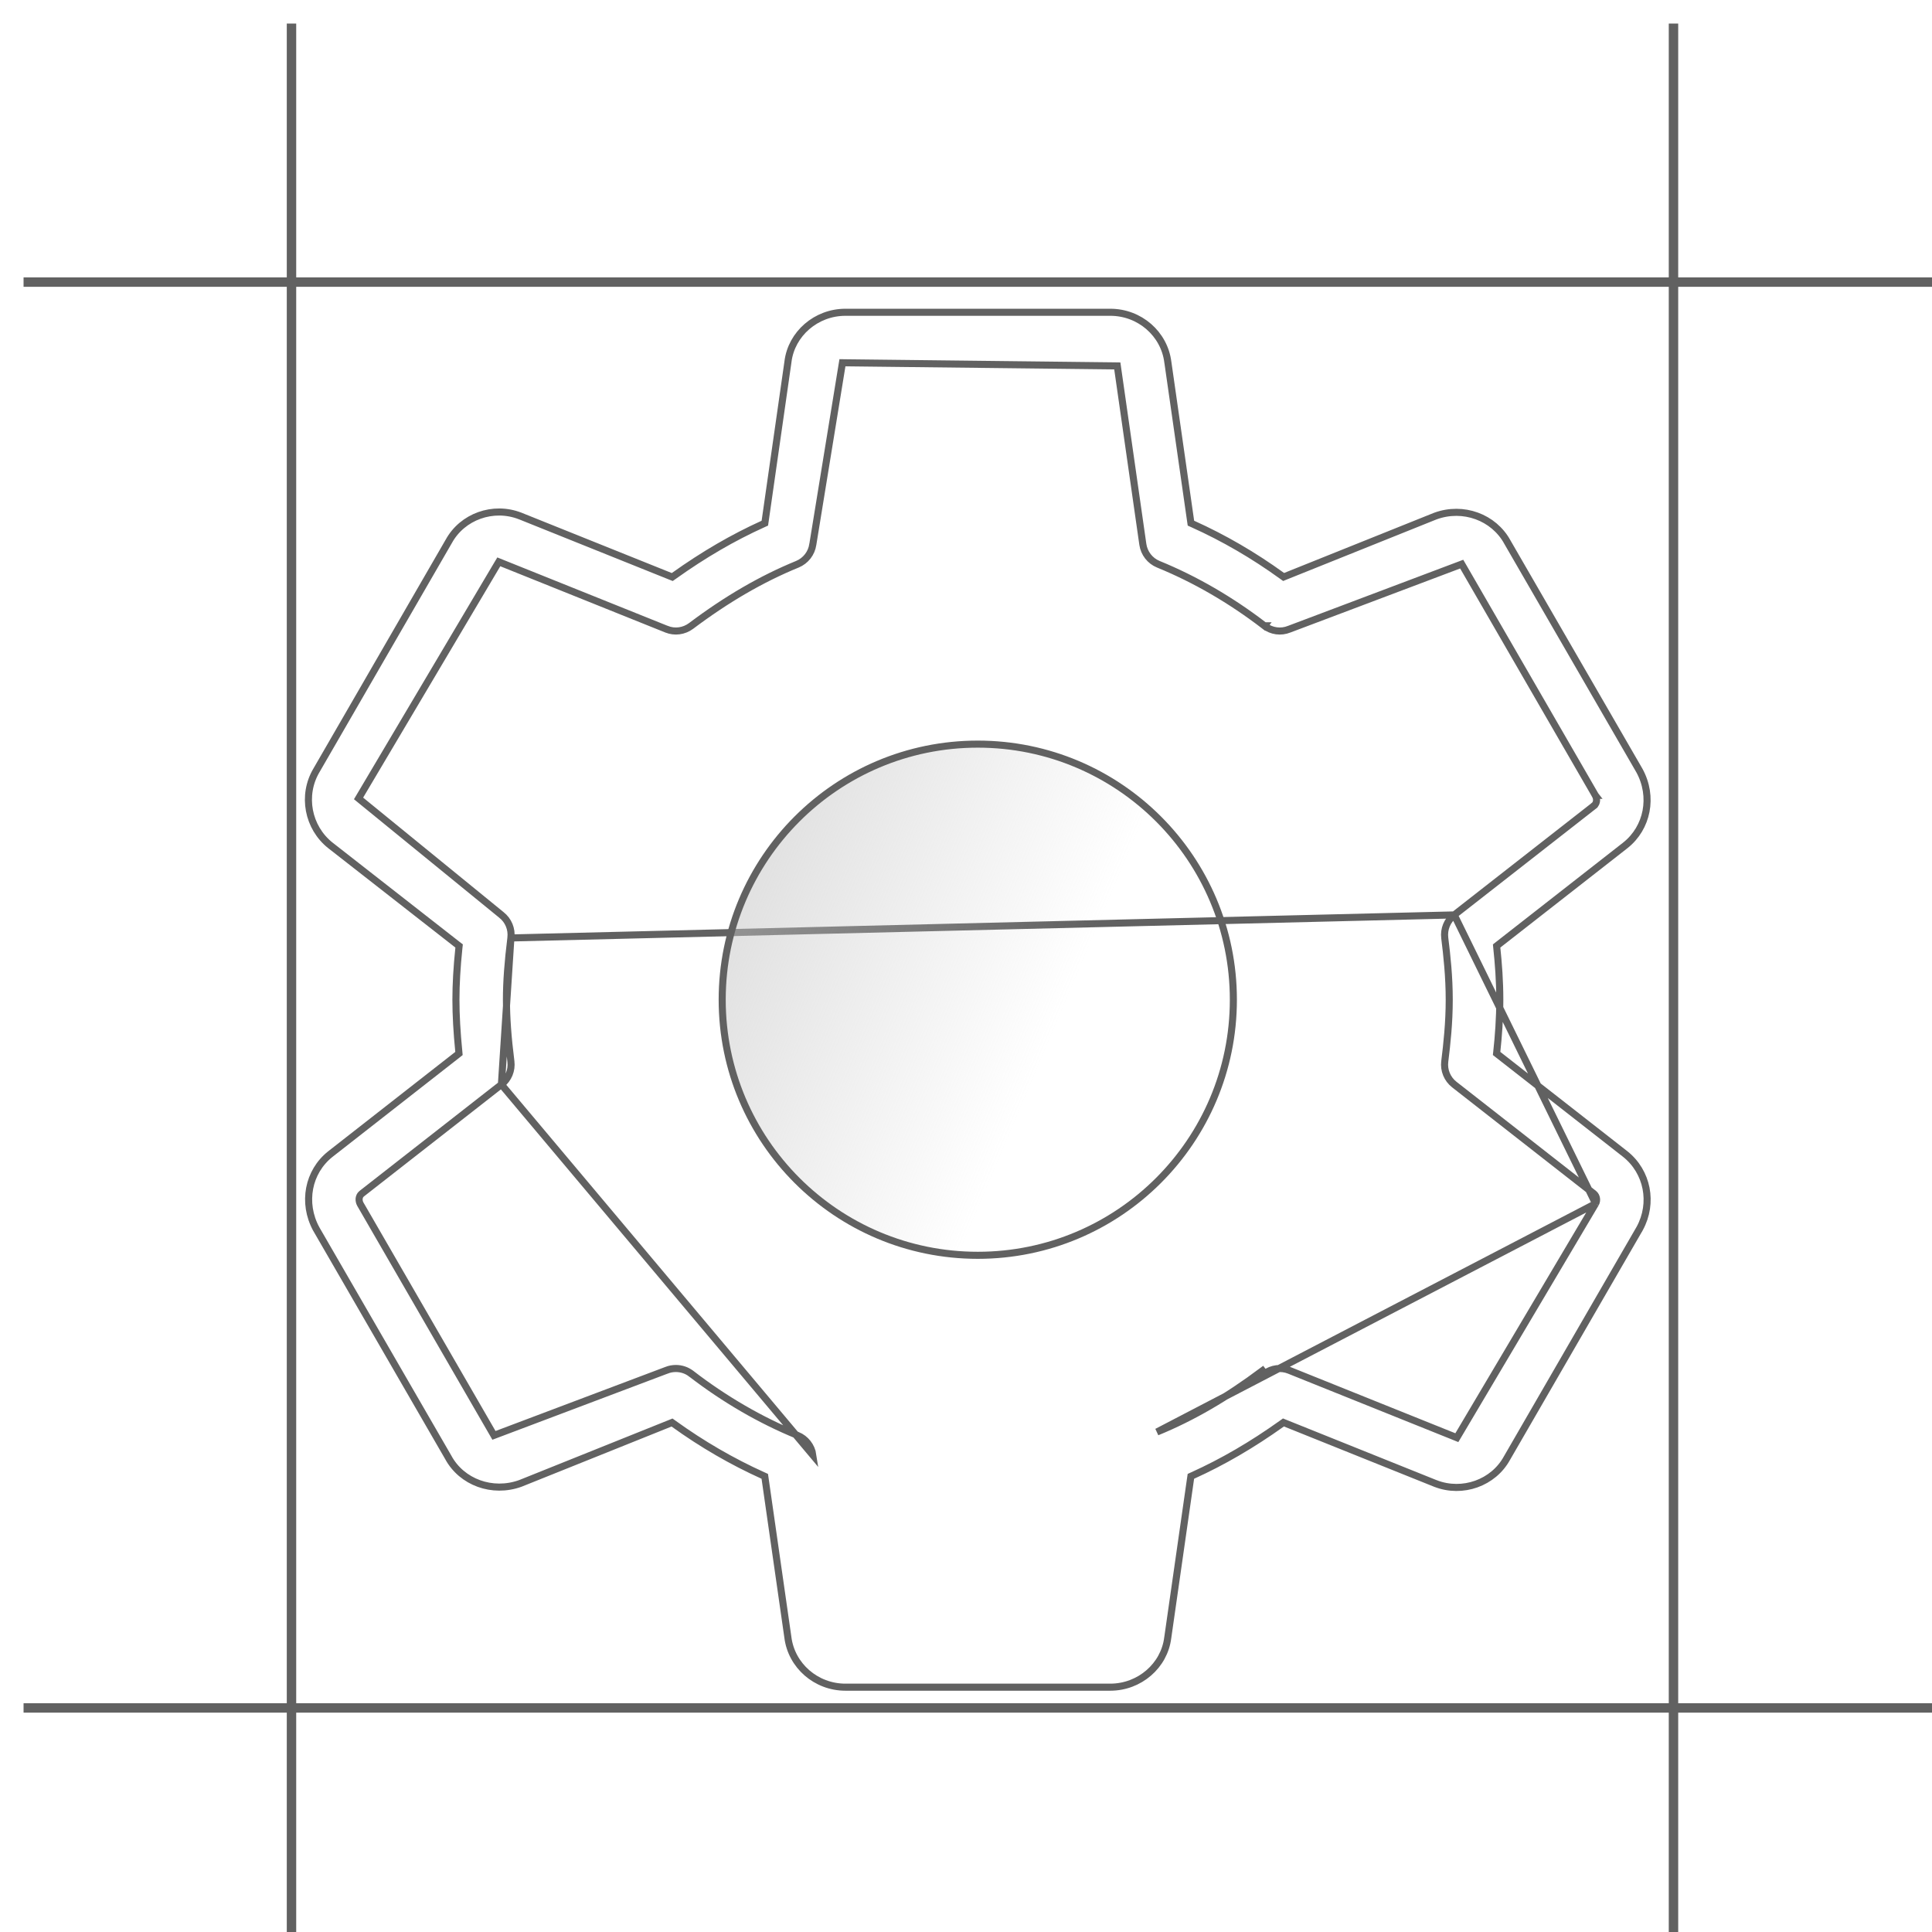
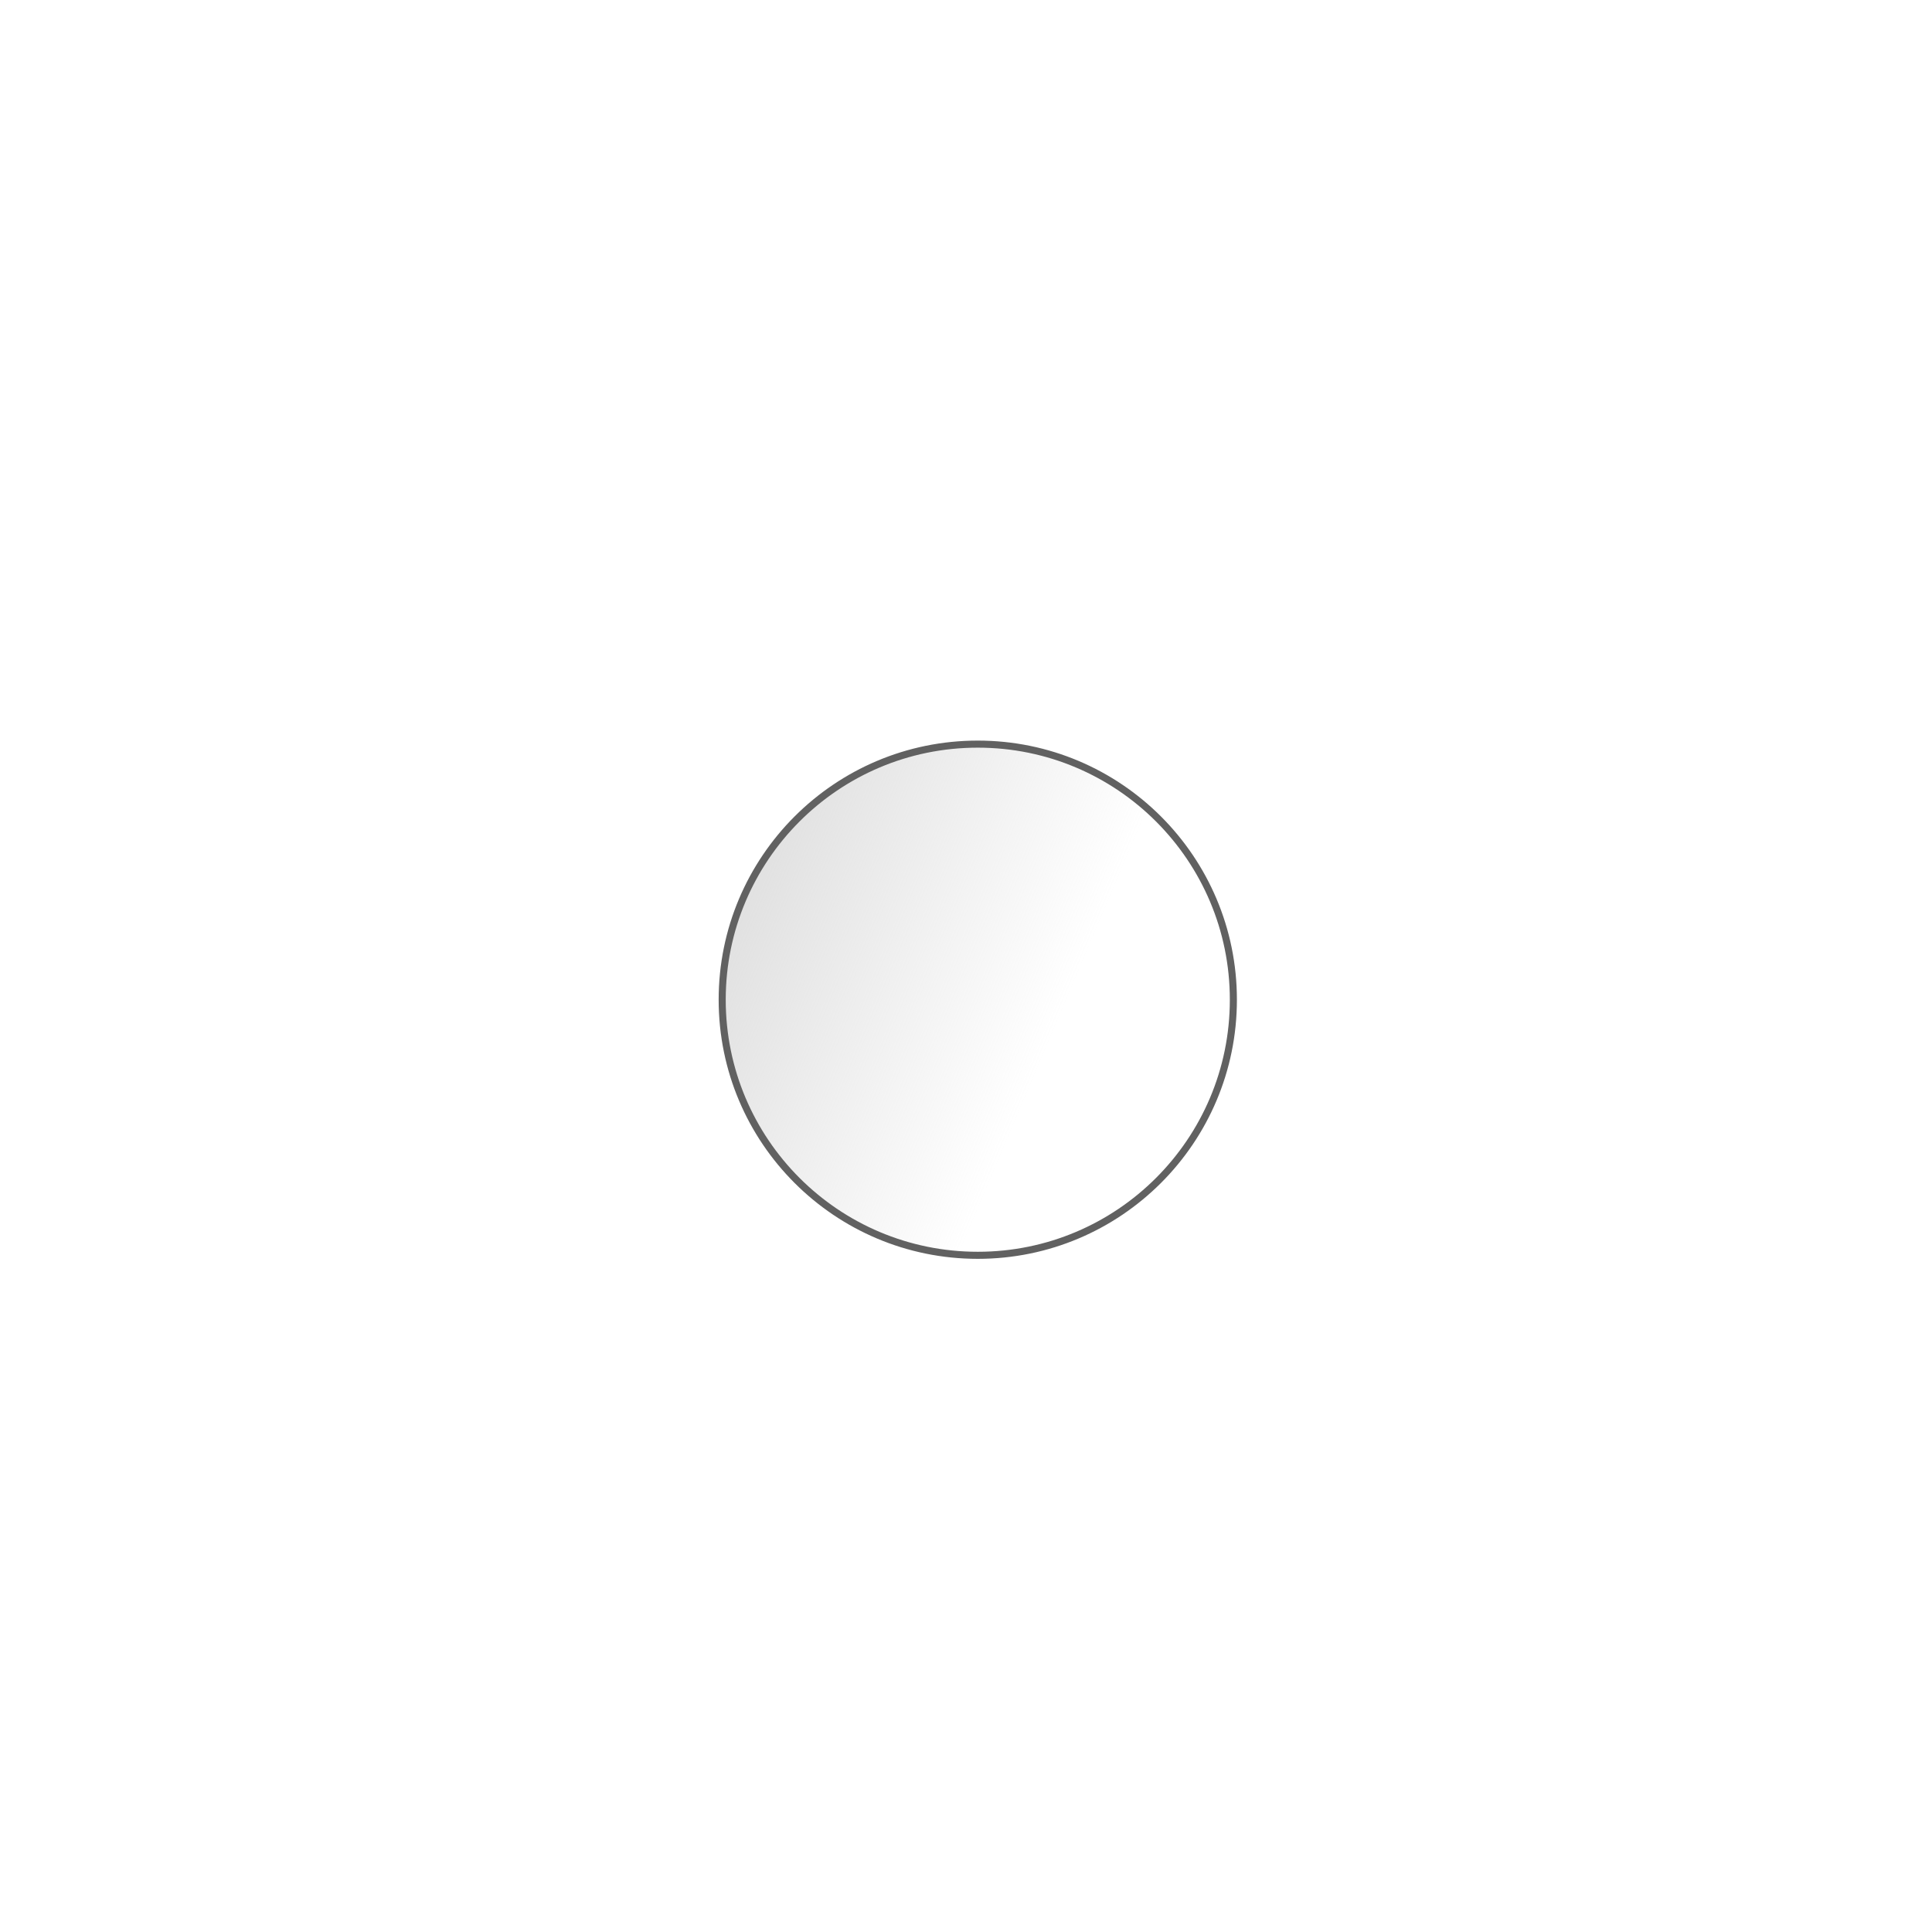
<svg xmlns="http://www.w3.org/2000/svg" width="82" height="82" viewBox="0 0 82 82" fill="none">
-   <line x1="1" y1="11.973" x2="82" y2="11.973" stroke="#616161" stroke-width="0.4" />
-   <line x1="1" y1="72.49" x2="82" y2="72.49" stroke="#616161" stroke-width="0.4" />
-   <line x1="71.028" y1="1" x2="71.028" y2="82" stroke="#616161" stroke-width="0.4" />
-   <line x1="12.372" y1="1" x2="12.372" y2="82" stroke="#616161" stroke-width="0.4" />
  <g clip-path="url(#clip0_995_54)">
-     <path d="M67.722 51.086L67.72 51.088L61.899 60.908L61.833 61.019L61.714 60.971L54.717 58.16C54.37 58.021 53.976 58.074 53.675 58.298C53.675 58.298 53.675 58.298 53.675 58.298L53.585 58.178C52.07 59.312 50.606 60.164 49.105 60.778L67.722 51.086ZM67.722 51.086C67.76 51.018 67.77 50.939 67.76 50.869C67.75 50.8 67.718 50.721 67.649 50.666L67.647 50.664L61.723 46.03C61.427 45.799 61.273 45.425 61.32 45.053L61.32 45.053C61.413 44.308 61.51 43.411 61.51 42.431C61.51 41.454 61.413 40.554 61.32 39.81L61.32 39.81C61.273 39.435 61.427 39.064 61.723 38.832L61.723 38.832M67.722 51.086L61.723 38.832M21.684 39.81L21.684 39.809C21.731 39.434 21.577 39.063 21.281 38.832L21.279 38.83L21.279 38.83L15.318 33.969L15.218 33.887L15.284 33.776L21.105 23.956L21.171 23.846L21.29 23.894L28.287 26.704L28.288 26.704C28.636 26.846 29.028 26.793 29.332 26.567C30.853 25.424 32.33 24.567 33.844 23.948C34.196 23.802 34.445 23.482 34.498 23.107L34.499 23.105L34.499 23.105L35.735 15.523L35.756 15.396L35.885 15.398L47.294 15.529L47.422 15.531L47.44 15.658L48.506 23.107C48.506 23.107 48.506 23.107 48.506 23.107C48.562 23.485 48.811 23.804 49.162 23.948L49.162 23.948C50.734 24.591 52.249 25.471 53.667 26.561M21.684 39.81L61.723 38.832M21.684 39.81C21.556 40.84 21.495 41.673 21.495 42.431C21.495 43.189 21.554 44.024 21.684 45.053C21.731 45.425 21.577 45.798 21.281 46.03L21.684 39.81ZM53.667 26.561L53.575 26.68L53.666 26.561C53.667 26.561 53.667 26.561 53.667 26.561ZM53.667 26.561C53.97 26.793 54.366 26.848 54.719 26.704L54.722 26.703L54.722 26.703L61.92 23.988L62.039 23.943L62.103 24.053L67.709 33.753L67.712 33.757L67.711 33.757C67.75 33.828 67.767 33.907 67.762 33.983C67.756 34.056 67.727 34.139 67.655 34.195L67.655 34.196L61.723 38.832M63.529 44.629L63.52 44.712L63.586 44.764L68.977 48.979C68.977 48.979 68.977 48.979 68.977 48.979C69.925 49.731 70.184 51.055 69.597 52.136C69.596 52.136 69.596 52.137 69.596 52.138L63.962 61.883L63.962 61.883L63.96 61.886C63.386 62.938 62.074 63.41 60.928 62.965C60.928 62.965 60.927 62.965 60.927 62.965L54.55 60.404L54.474 60.373L54.407 60.421C53.141 61.325 51.891 62.051 50.62 62.626L50.545 62.66L50.533 62.741L49.563 69.511L49.562 69.514C49.416 70.694 48.368 71.609 47.123 71.609H35.881C34.637 71.609 33.589 70.695 33.439 69.489L33.439 69.487L32.471 62.741L32.459 62.66L32.384 62.626C31.072 62.034 29.799 61.296 28.59 60.424L28.523 60.376L28.447 60.407L22.087 62.96C20.893 63.391 19.6 62.908 19.029 61.862L19.029 61.862L19.028 61.859L13.423 52.162C13.423 52.161 13.422 52.161 13.422 52.16C12.819 51.051 13.081 49.728 14.02 48.984C14.02 48.984 14.02 48.984 14.02 48.984L19.416 44.764L19.48 44.713L19.473 44.631C19.392 43.808 19.351 43.097 19.351 42.431C19.351 41.765 19.392 41.055 19.477 40.232L19.486 40.15L19.42 40.099L14.03 35.886C14.03 35.886 14.029 35.886 14.029 35.886C13.062 35.12 12.806 33.752 13.43 32.697L13.431 32.696L19.045 22.981L19.045 22.981L19.047 22.978C19.621 21.927 20.928 21.451 22.078 21.9C22.079 21.9 22.079 21.9 22.079 21.9L28.457 24.461L28.533 24.491L28.6 24.444C29.866 23.54 31.116 22.814 32.387 22.239L32.462 22.205L32.474 22.123L33.444 15.351L33.444 15.351L33.444 15.348C33.591 14.168 34.639 13.254 35.883 13.254H47.126C48.37 13.254 49.418 14.167 49.567 15.373L49.568 15.376L50.535 22.124L50.547 22.205L50.623 22.239C51.935 22.829 53.205 23.566 54.414 24.441L54.481 24.489L54.557 24.458L60.917 21.905C62.103 21.469 63.399 21.954 63.975 23.003L63.975 23.003L63.976 23.006L69.581 32.703C69.582 32.703 69.582 32.704 69.582 32.704C70.188 33.813 69.924 35.136 68.983 35.88C68.982 35.881 68.982 35.881 68.982 35.881L63.586 40.099L63.521 40.15L63.529 40.233C63.598 40.88 63.656 41.634 63.656 42.431C63.656 43.228 63.6 43.983 63.529 44.629ZM33.845 60.919C34.196 61.063 34.445 61.382 34.501 61.76L21.281 46.03L15.35 50.666L15.349 50.667C15.277 50.724 15.248 50.808 15.242 50.881C15.237 50.956 15.254 51.036 15.293 51.107L15.293 51.107L15.295 51.111L20.901 60.811L20.965 60.922L21.084 60.877L28.282 58.161L28.282 58.161L28.286 58.16C28.415 58.107 28.55 58.083 28.686 58.083C28.918 58.083 29.149 58.158 29.339 58.306L29.34 58.306C30.755 59.394 32.27 60.273 33.844 60.919L33.845 60.919Z" stroke="#616161" stroke-width="0.3" />
    <circle cx="41.5" cy="42.431" r="10.848" fill="url(#paint0_linear_995_54)" stroke="#616161" stroke-width="0.3" />
  </g>
  <defs>
    <linearGradient id="paint0_linear_995_54" x1="14.286" y1="43.228" x2="40.308" y2="54.239" gradientUnits="userSpaceOnUse">
      <stop stop-color="#C4C4C4" />
      <stop offset="1" stop-color="#C4C4C4" stop-opacity="0" />
    </linearGradient>
    <clipPath id="clip0_995_54">
      <rect width="58.655" height="58.655" fill="white" transform="translate(12.172 13.104)" />
    </clipPath>
  </defs>
</svg>